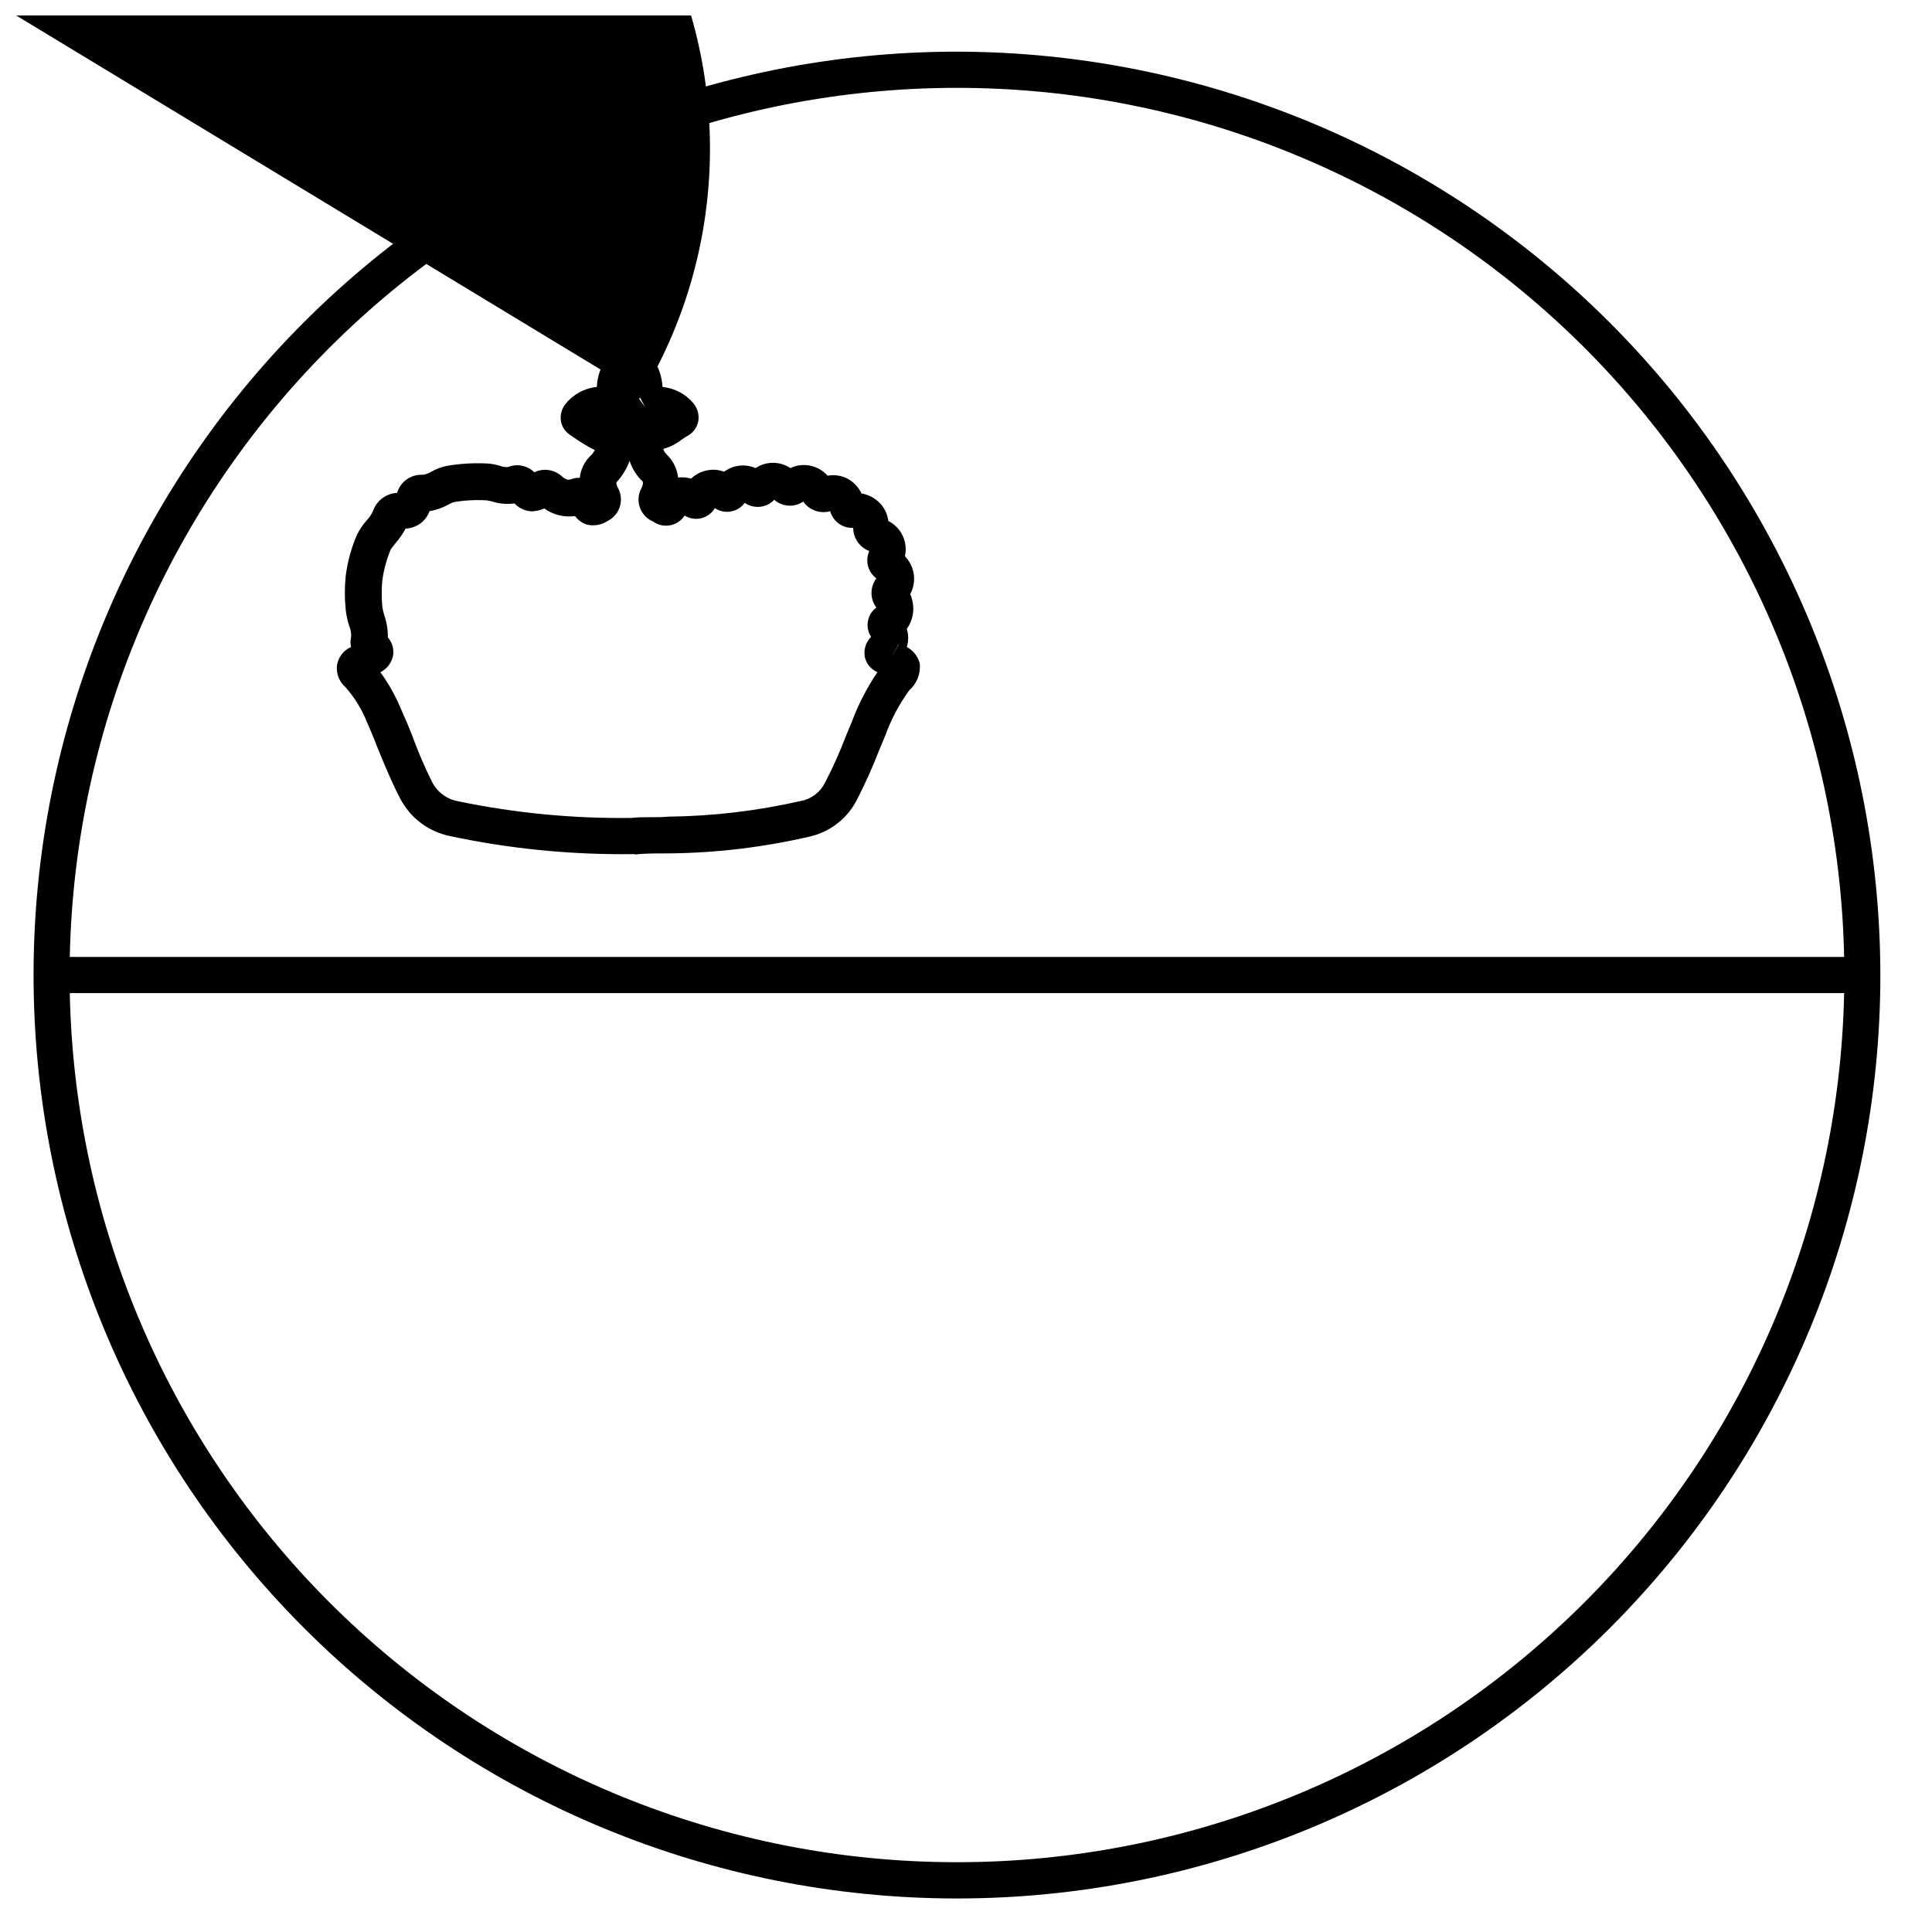
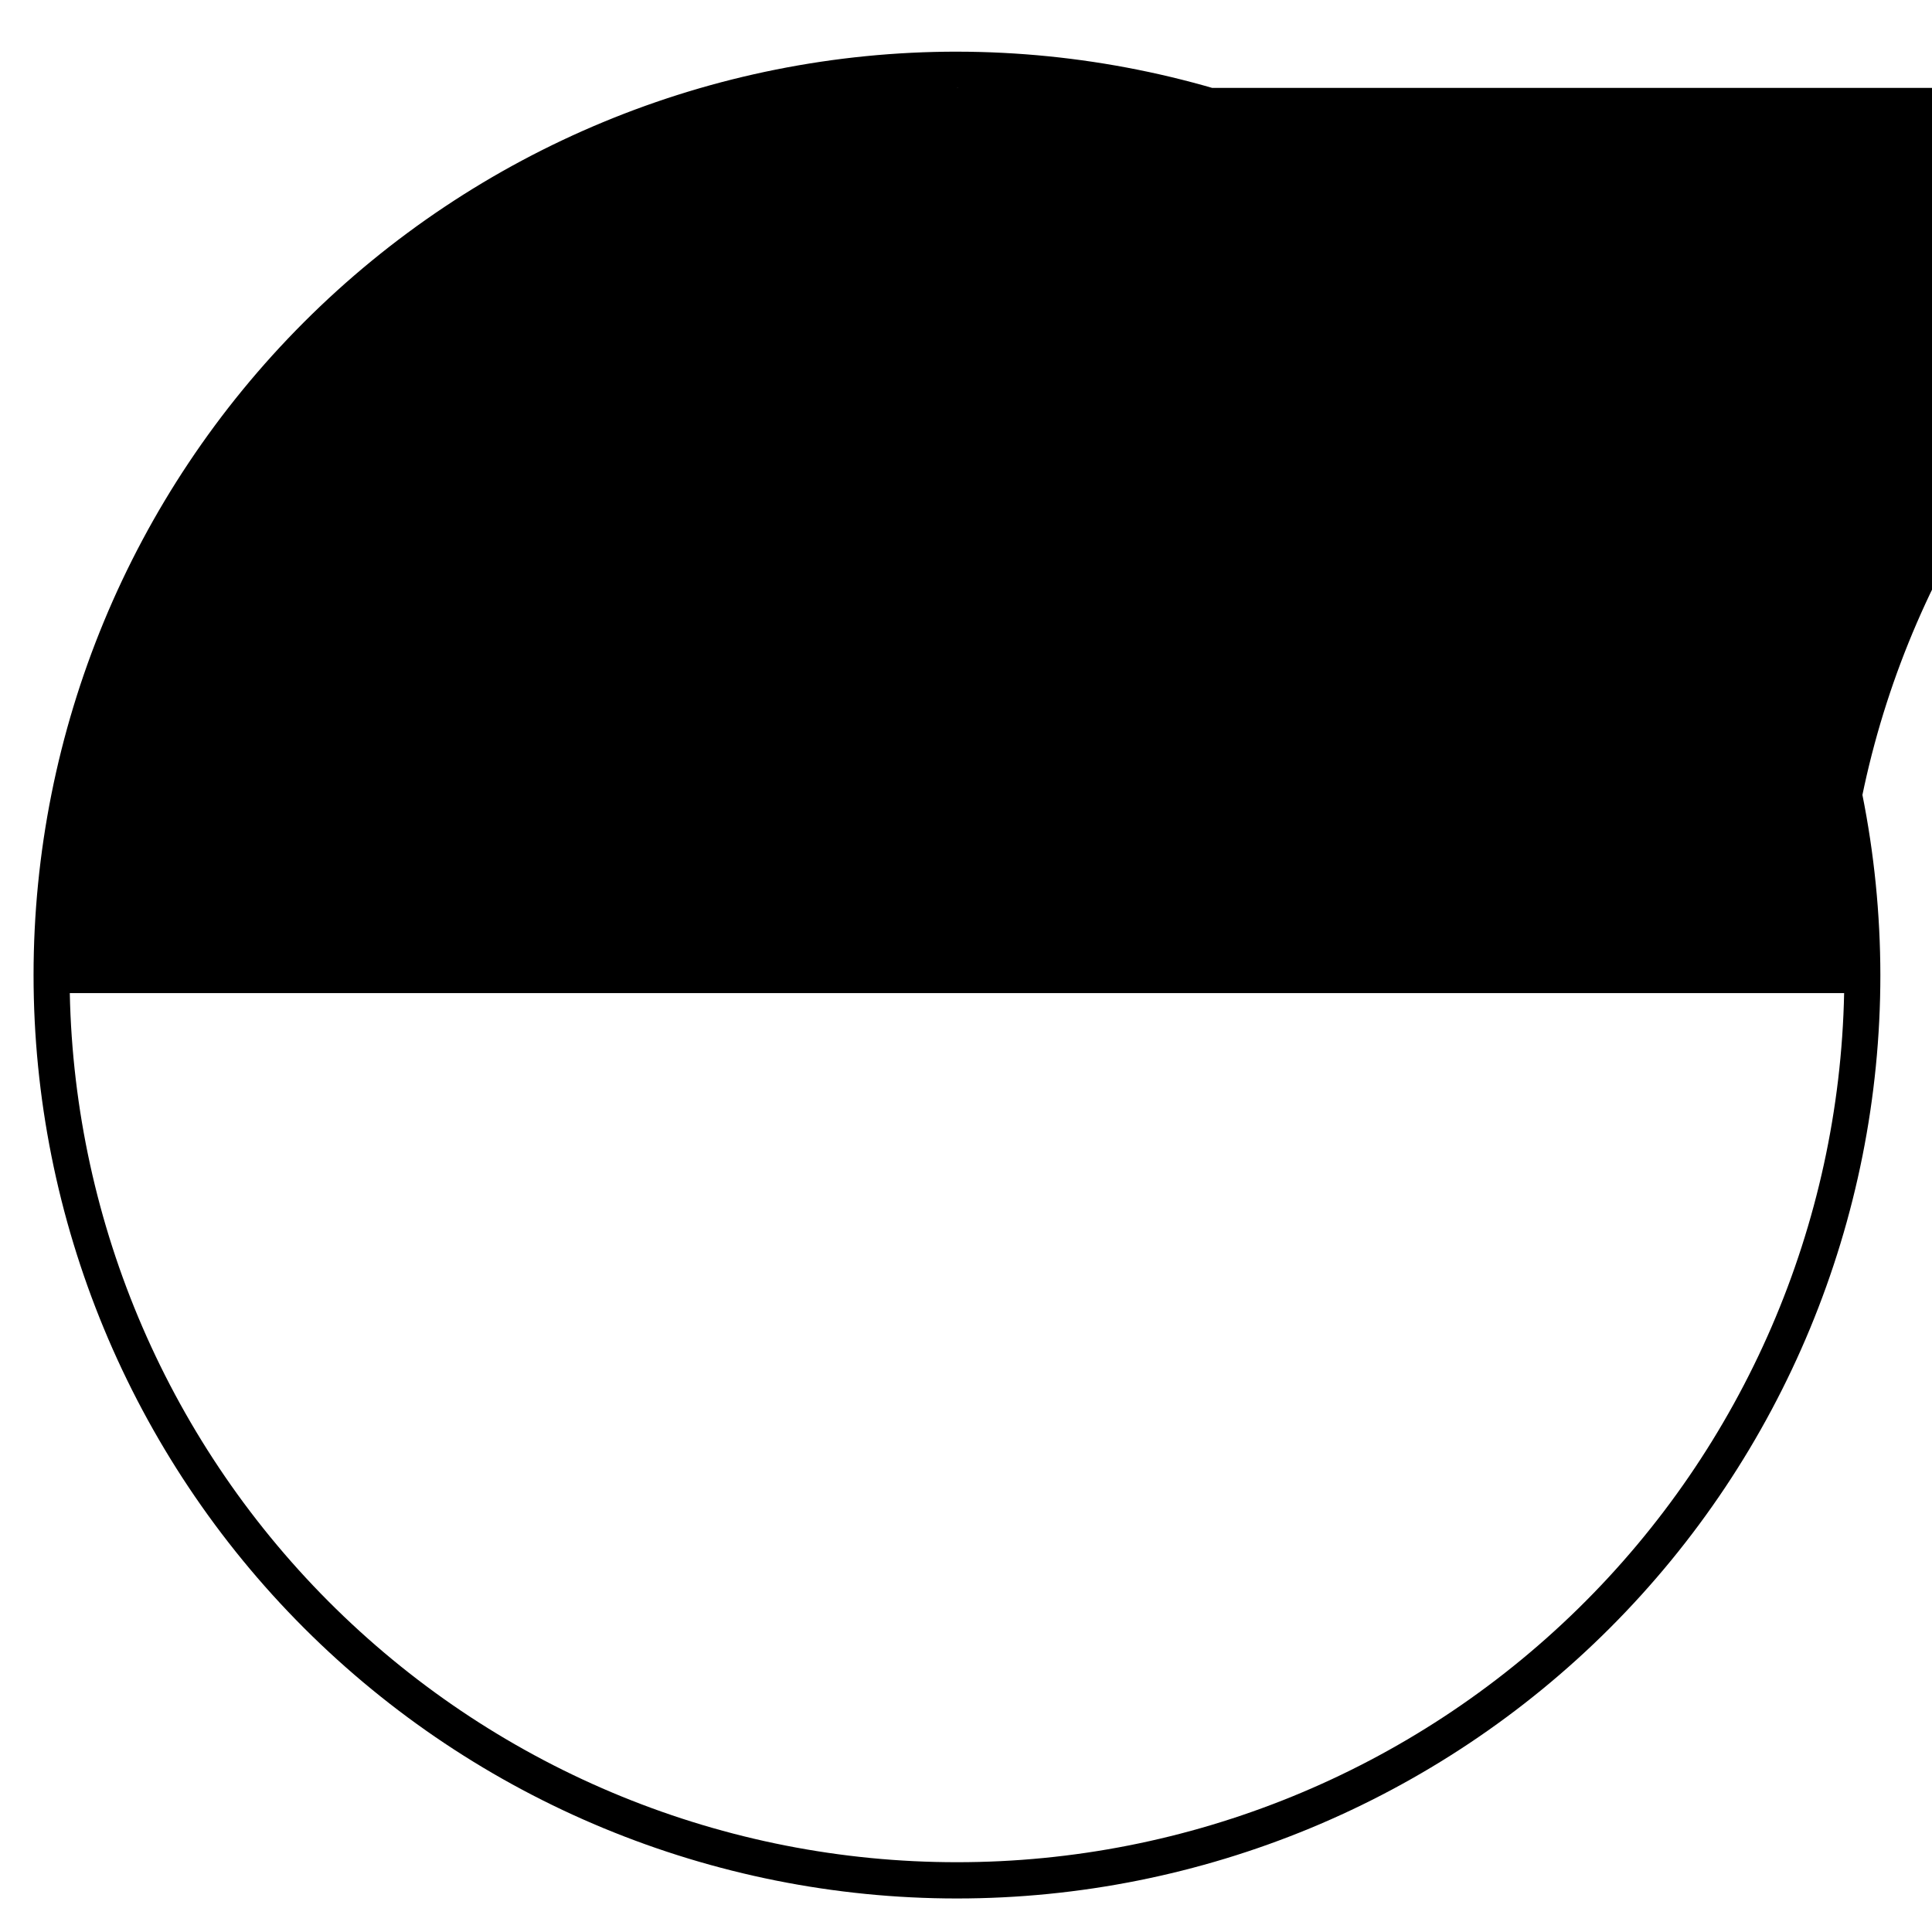
<svg xmlns="http://www.w3.org/2000/svg" width="800px" height="800px" version="1.1" viewBox="144 144 512 512">
  <defs>
    <clipPath id="a">
-       <path d="m148.09 148.09h239.91v222.91h-239.91z" />
-     </clipPath>
+       </clipPath>
  </defs>
-   <path d="m397.6 157.69c-64.898 0-127.14 25.781-173.03 71.672-45.895 45.891-71.676 108.13-71.676 173.04 0 64.898 25.781 127.14 71.676 173.04 45.891 45.891 108.13 71.672 173.03 71.672 64.902 0 127.14-25.781 173.04-71.672 45.891-45.895 71.676-108.14 71.676-173.04-0.078-64.879-25.883-127.07-71.758-172.95s-108.07-71.684-172.95-71.758zm0 9.598v-0.004c61.535-0.012 120.62 24.098 164.58 67.16 43.957 43.059 69.277 101.63 70.535 163.15h-470.22c1.254-61.52 26.578-120.09 70.535-163.15 43.957-43.062 103.04-67.172 164.57-67.16zm0 470.22v-0.004c-61.531 0.016-120.62-24.098-164.57-67.156-43.957-43.059-69.281-101.64-70.535-163.16h470.22c-1.258 61.52-26.578 120.1-70.535 163.16-43.957 43.059-103.04 67.172-164.58 67.156z" />
+   <path d="m397.6 157.69c-64.898 0-127.14 25.781-173.03 71.672-45.895 45.891-71.676 108.13-71.676 173.04 0 64.898 25.781 127.14 71.676 173.04 45.891 45.891 108.13 71.672 173.03 71.672 64.902 0 127.14-25.781 173.04-71.672 45.891-45.895 71.676-108.14 71.676-173.04-0.078-64.879-25.883-127.07-71.758-172.95s-108.07-71.684-172.95-71.758zm0 9.598v-0.004c61.535-0.012 120.62 24.098 164.58 67.16 43.957 43.059 69.277 101.63 70.535 163.15c1.254-61.52 26.578-120.09 70.535-163.15 43.957-43.062 103.04-67.172 164.57-67.16zm0 470.22v-0.004c-61.531 0.016-120.62-24.098-164.57-67.156-43.957-43.059-69.281-101.64-70.535-163.16h470.22c-1.258 61.52-26.578 120.1-70.535 163.16-43.957 43.059-103.04 67.172-164.58 67.156z" />
  <g clip-path="url(#a)">
-     <path d="m312.14 370.35h-0.434c-16.312 0.211-32.602-1.398-48.559-4.801-5.668-1.188-10.5-4.871-13.145-10.027-2.207-4.223-3.984-8.59-5.711-12.762-0.961-2.398-1.871-4.797-2.926-7.102-1.367-3.523-3.348-6.773-5.856-9.598-1.629-1.422-2.457-3.559-2.207-5.711 0.316-2.074 1.621-3.867 3.504-4.797h0.238c-0.215-0.883-0.215-1.805 0-2.688 0.07-1.051-0.113-2.102-0.527-3.07-0.457-1.402-0.762-2.852-0.91-4.32-0.289-2.902-0.289-5.828 0-8.73 0.469-3.82 1.488-7.555 3.023-11.086 0.68-1.352 1.535-2.609 2.543-3.742 0.688-0.738 1.254-1.578 1.68-2.492 0.941-2.758 3.469-4.66 6.379-4.801 0.867-2.977 3.672-4.965 6.766-4.797 0.82-0.102 1.605-0.379 2.305-0.816 1.34-0.766 2.801-1.301 4.316-1.582 3.598-0.598 7.254-0.789 10.895-0.578 1.039 0.113 2.066 0.32 3.07 0.625 0.652 0.262 1.363 0.363 2.062 0.289 2.391-0.949 5.113-0.402 6.957 1.391 2.34-1.125 5.121-0.77 7.102 0.91 1.441 1.246 1.871 1.199 2.879 0.863 0.656-0.254 1.363-0.352 2.062-0.285 0.223-2.106 1.133-4.082 2.594-5.613 0.582-0.492 1.055-1.094 1.391-1.777l-0.719-0.336h-0.004c-1.789-0.965-3.519-2.039-5.18-3.215l-0.77-0.527c-1.215-0.824-2.047-2.106-2.301-3.551-0.27-1.621 0.168-3.281 1.199-4.559 2.039-2.566 5.035-4.195 8.301-4.512 0.141-2.785 1.055-5.477 2.637-7.769l0.625-1.105c1.051-2.121 3.156-3.512 5.519-3.648 2.367 0.086 4.477 1.523 5.422 3.695l0.625 1.152h-0.004c1.543 2.277 2.438 4.934 2.594 7.676 3.231 0.305 6.203 1.895 8.25 4.418 1.09 1.34 1.531 3.098 1.203 4.797-0.395 1.73-1.562 3.18-3.168 3.934-0.434 0.238-0.863 0.574-1.297 0.863-1.422 1.113-3.055 1.93-4.797 2.398 0.168 0.566 0.484 1.082 0.91 1.488 1.699 1.609 2.769 3.769 3.023 6.094 1.16-0.129 2.332-0.031 3.453 0.289 1.098-1.047 2.457-1.777 3.938-2.113 1.59-0.398 3.266-0.297 4.797 0.289 2.41-1.789 5.594-2.156 8.348-0.961 2.785-1.871 6.43-1.871 9.215 0 1.578-0.762 3.363-1 5.086-0.672 1.855 0.332 3.547 1.281 4.797 2.688 1.852-0.34 3.766-0.035 5.422 0.863 1.543 0.895 2.781 2.234 3.551 3.84 1.824 0.301 3.504 1.176 4.797 2.496 1.281 1.297 2.09 2.988 2.305 4.797 3.426 1.73 5.242 5.562 4.414 9.309l0.383 0.48c2.285 2.684 2.684 6.496 1.008 9.598 0.211 0.445 0.371 0.91 0.48 1.391 0.758 2.684 0.246 5.562-1.391 7.82 0.496 1.562 0.496 3.238 0 4.797 1.73 0.91 2.988 2.516 3.453 4.414 0.254 2.688-0.801 5.328-2.828 7.102-2.664 3.684-4.797 7.723-6.336 11.996l-1.633 3.887h0.004c-1.742 4.519-3.731 8.941-5.953 13.242-2.527 4.871-7.074 8.383-12.426 9.598-12.227 2.836-24.73 4.336-37.281 4.461-3.359 0-6.957 0-8.828 0.289zm-67.176-47.98v-0.004c2.141 2.981 3.93 6.203 5.328 9.598 1.105 2.445 2.109 4.797 3.117 7.438 1.465 3.992 3.144 7.898 5.039 11.707 1.348 2.754 3.934 4.699 6.957 5.231 15.145 3.152 30.594 4.633 46.062 4.414 2.734-0.383 6.141 0 9.598-0.336h-0.004c11.871-0.129 23.695-1.531 35.27-4.176 2.727-0.531 5.051-2.305 6.285-4.797 2.078-3.984 3.922-8.086 5.516-12.285l1.633-3.934c1.727-4.621 3.996-9.02 6.766-13.098-1.719-0.73-2.973-2.254-3.359-4.078-0.332-1.93 0.293-3.898 1.68-5.281-1.664-2.551-1.055-5.957 1.391-7.769-1.719-2.289-1.719-5.438 0-7.727-2.254-1.672-3.031-4.691-1.871-7.246-2.555-0.969-4.25-3.41-4.269-6.141-2.816 0.145-5.352-1.695-6.094-4.414-2.68 0.75-5.547-0.266-7.148-2.543-2.371 1.605-5.527 1.41-7.676-0.48-2.051 2.16-5.371 2.508-7.824 0.816-1.84 2.512-5.332 3.125-7.914 1.391-0.789 1.34-2.082 2.305-3.594 2.676-1.508 0.371-3.102 0.113-4.422-0.707-0.867 1.352-2.254 2.285-3.832 2.586-1.578 0.301-3.211-0.062-4.516-1.004-1.656-0.688-2.941-2.055-3.527-3.75-0.586-1.695-0.422-3.562 0.457-5.125 0.434-0.863 0.434-1.582 0.289-1.727v-0.004c-1.586-1.512-2.769-3.391-3.457-5.469-0.77 2.121-1.961 4.062-3.504 5.711 0.012 0.449 0.129 0.895 0.336 1.293 0.902 1.539 1.117 3.383 0.598 5.086-0.52 1.703-1.727 3.113-3.332 3.887-1.551 0.992-3.426 1.336-5.231 0.961-1.328-0.371-2.496-1.184-3.309-2.305-2.879 0.395-5.797-0.324-8.156-2.012-1.082 0.461-2.234 0.719-3.406 0.766-1.719-0.105-3.332-0.859-4.512-2.109-1.996 0.281-4.031 0.098-5.949-0.527-0.488-0.141-0.984-0.234-1.488-0.289-2.902-0.172-5.816-0.008-8.684 0.48-0.465 0.172-0.914 0.379-1.344 0.621-1.566 0.875-3.269 1.477-5.039 1.777-0.48 1.328-1.352 2.481-2.496 3.309-1.133 0.781-2.461 1.23-3.836 1.297-0.754 1.391-1.656 2.691-2.688 3.887-0.453 0.516-0.871 1.059-1.25 1.633-1.117 2.668-1.879 5.477-2.254 8.348-0.188 2.219-0.188 4.449 0 6.668 0.098 0.816 0.277 1.621 0.527 2.398 0.656 1.898 0.98 3.894 0.961 5.902 1.141 1.32 1.648 3.074 1.391 4.801-0.391 1.93-1.648 3.574-3.406 4.461zm133.44-0.77 1.68-3.168zm3.695-6.812-2.016 3.695 2.062-3.648zm-135.74 0.434v0.238c0 0.238 0.051-0.148 0.051-0.242zm-1.246-3.988m136.51-21.785m-18.043-10.797m-81.57-1.824m31.285-27.254 1.68 2.352-2.207-4.176-215.48-130.55c23.648-38.625 66.102-61.695 111.38-60.527 45.27 1.168 86.48 26.402 108.1 66.191 21.625 39.789 20.379 88.094-3.269 126.71z" />
-   </g>
+     </g>
</svg>